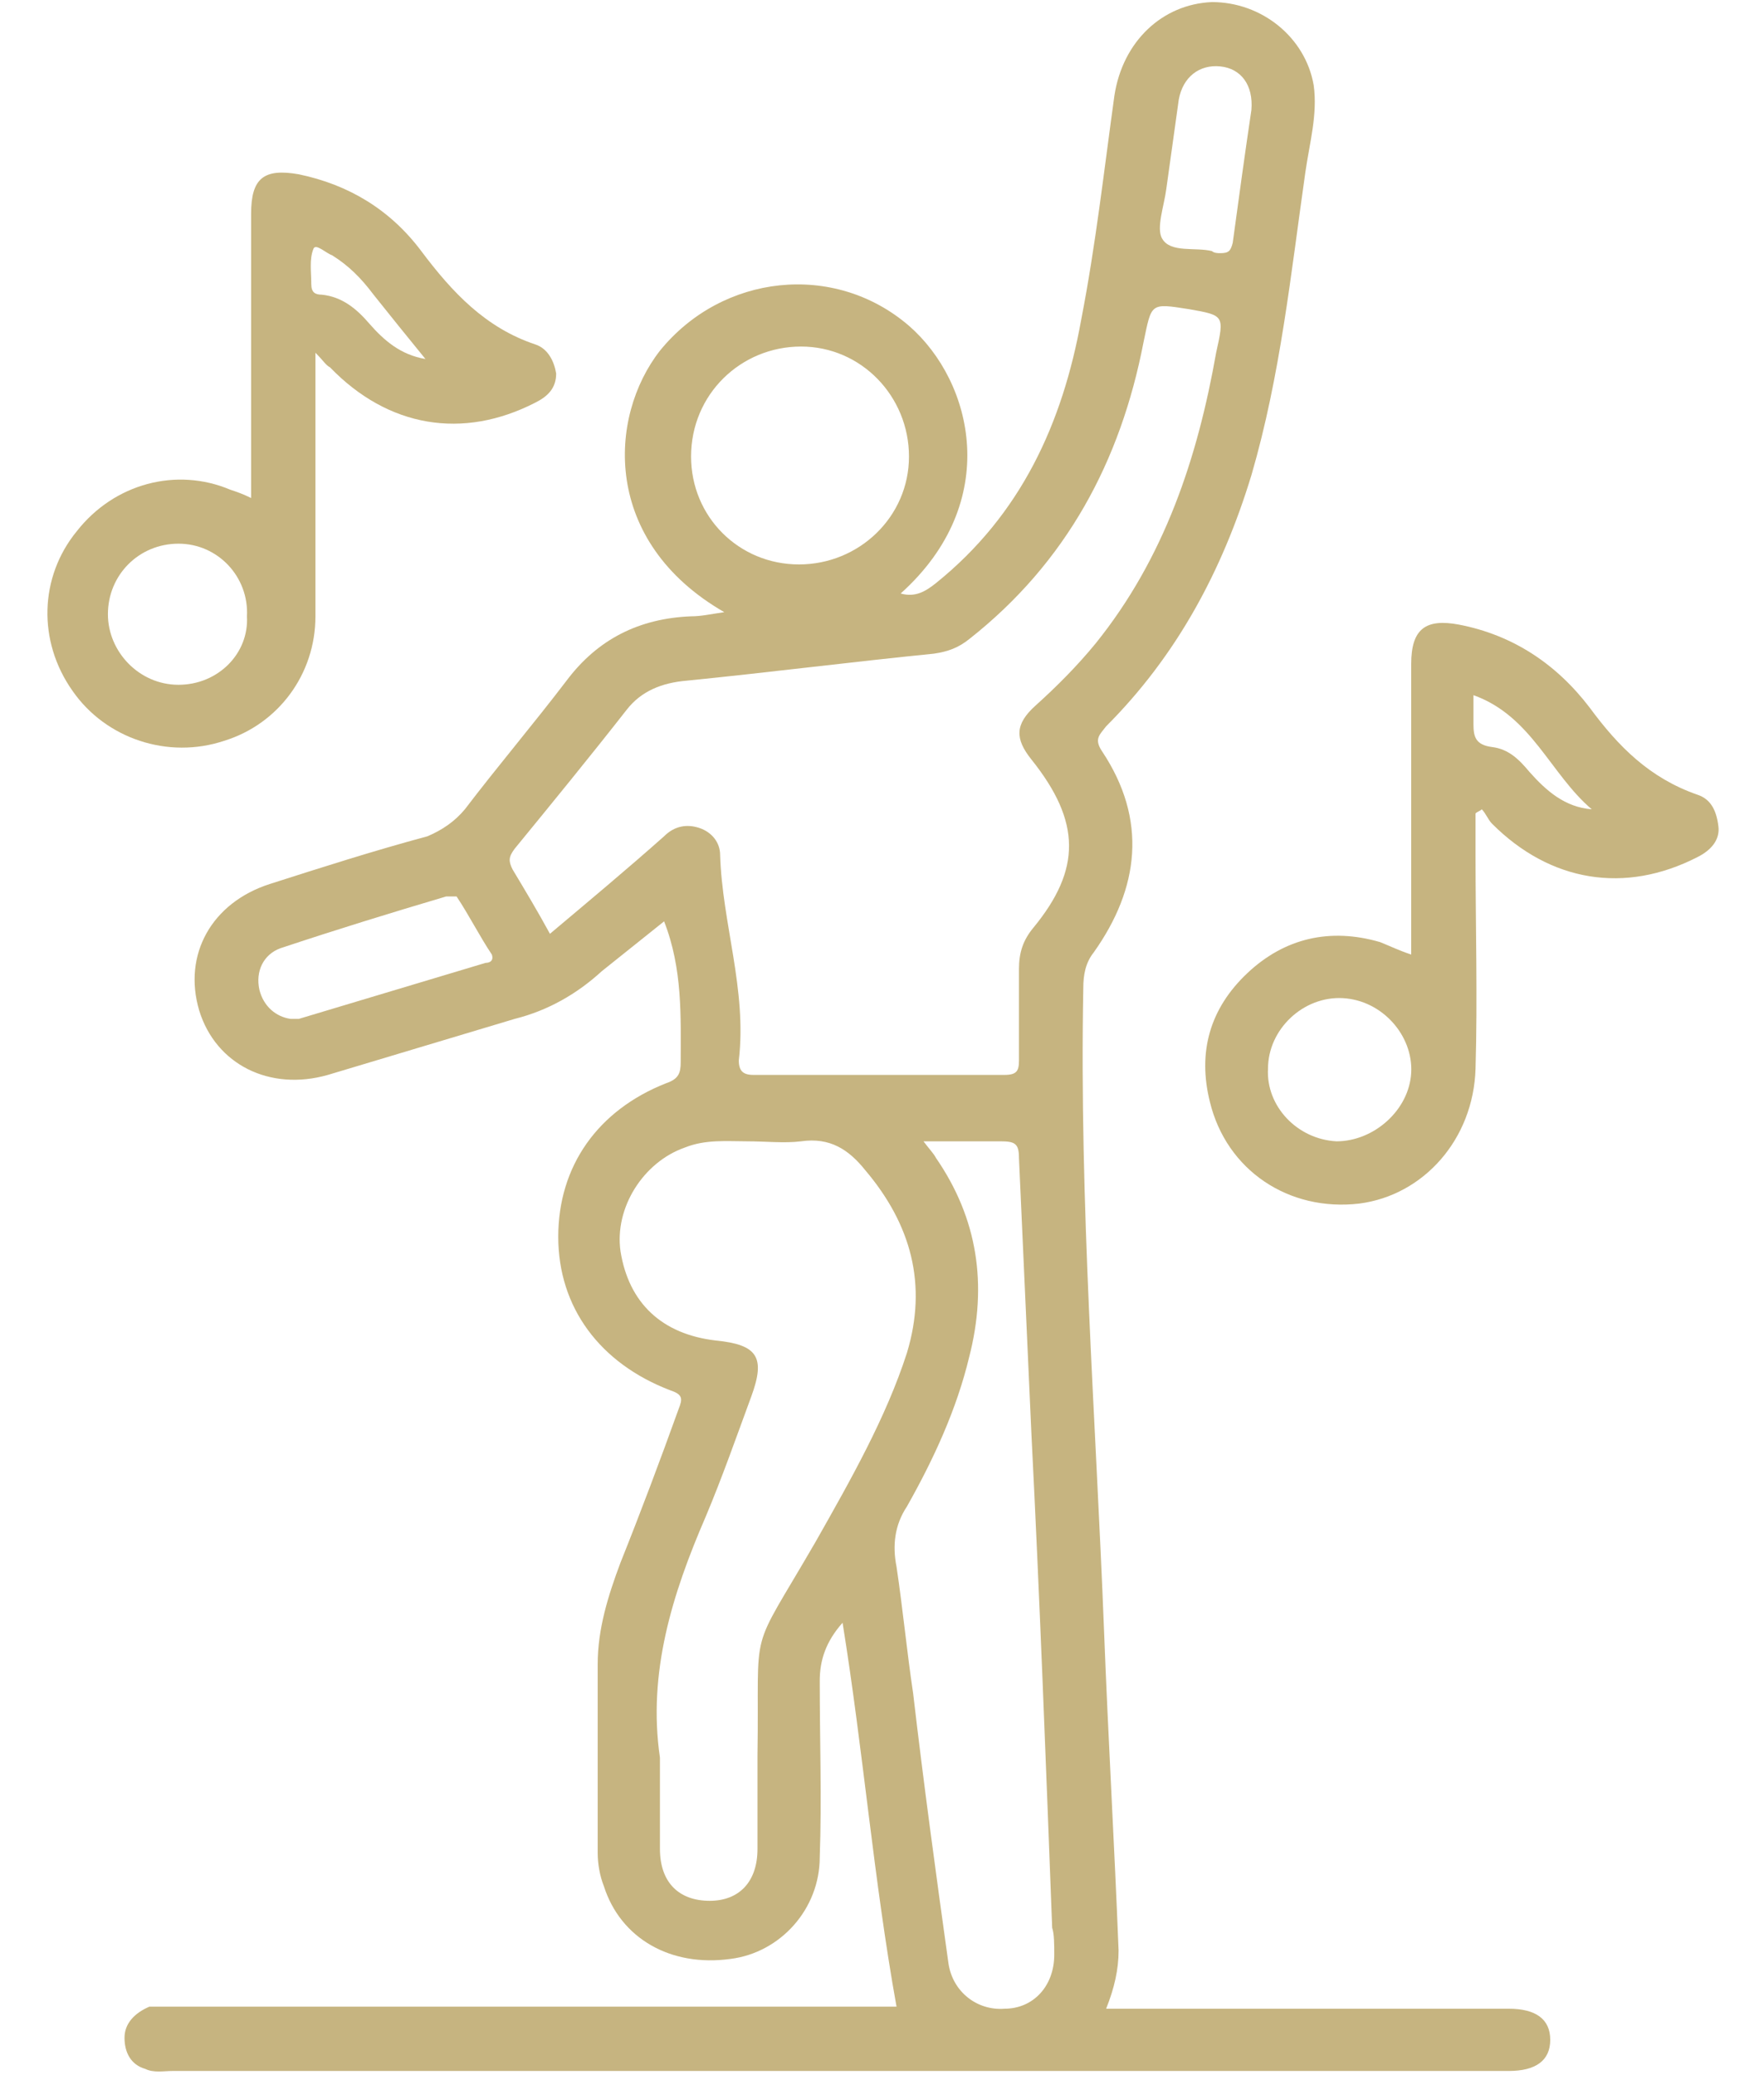
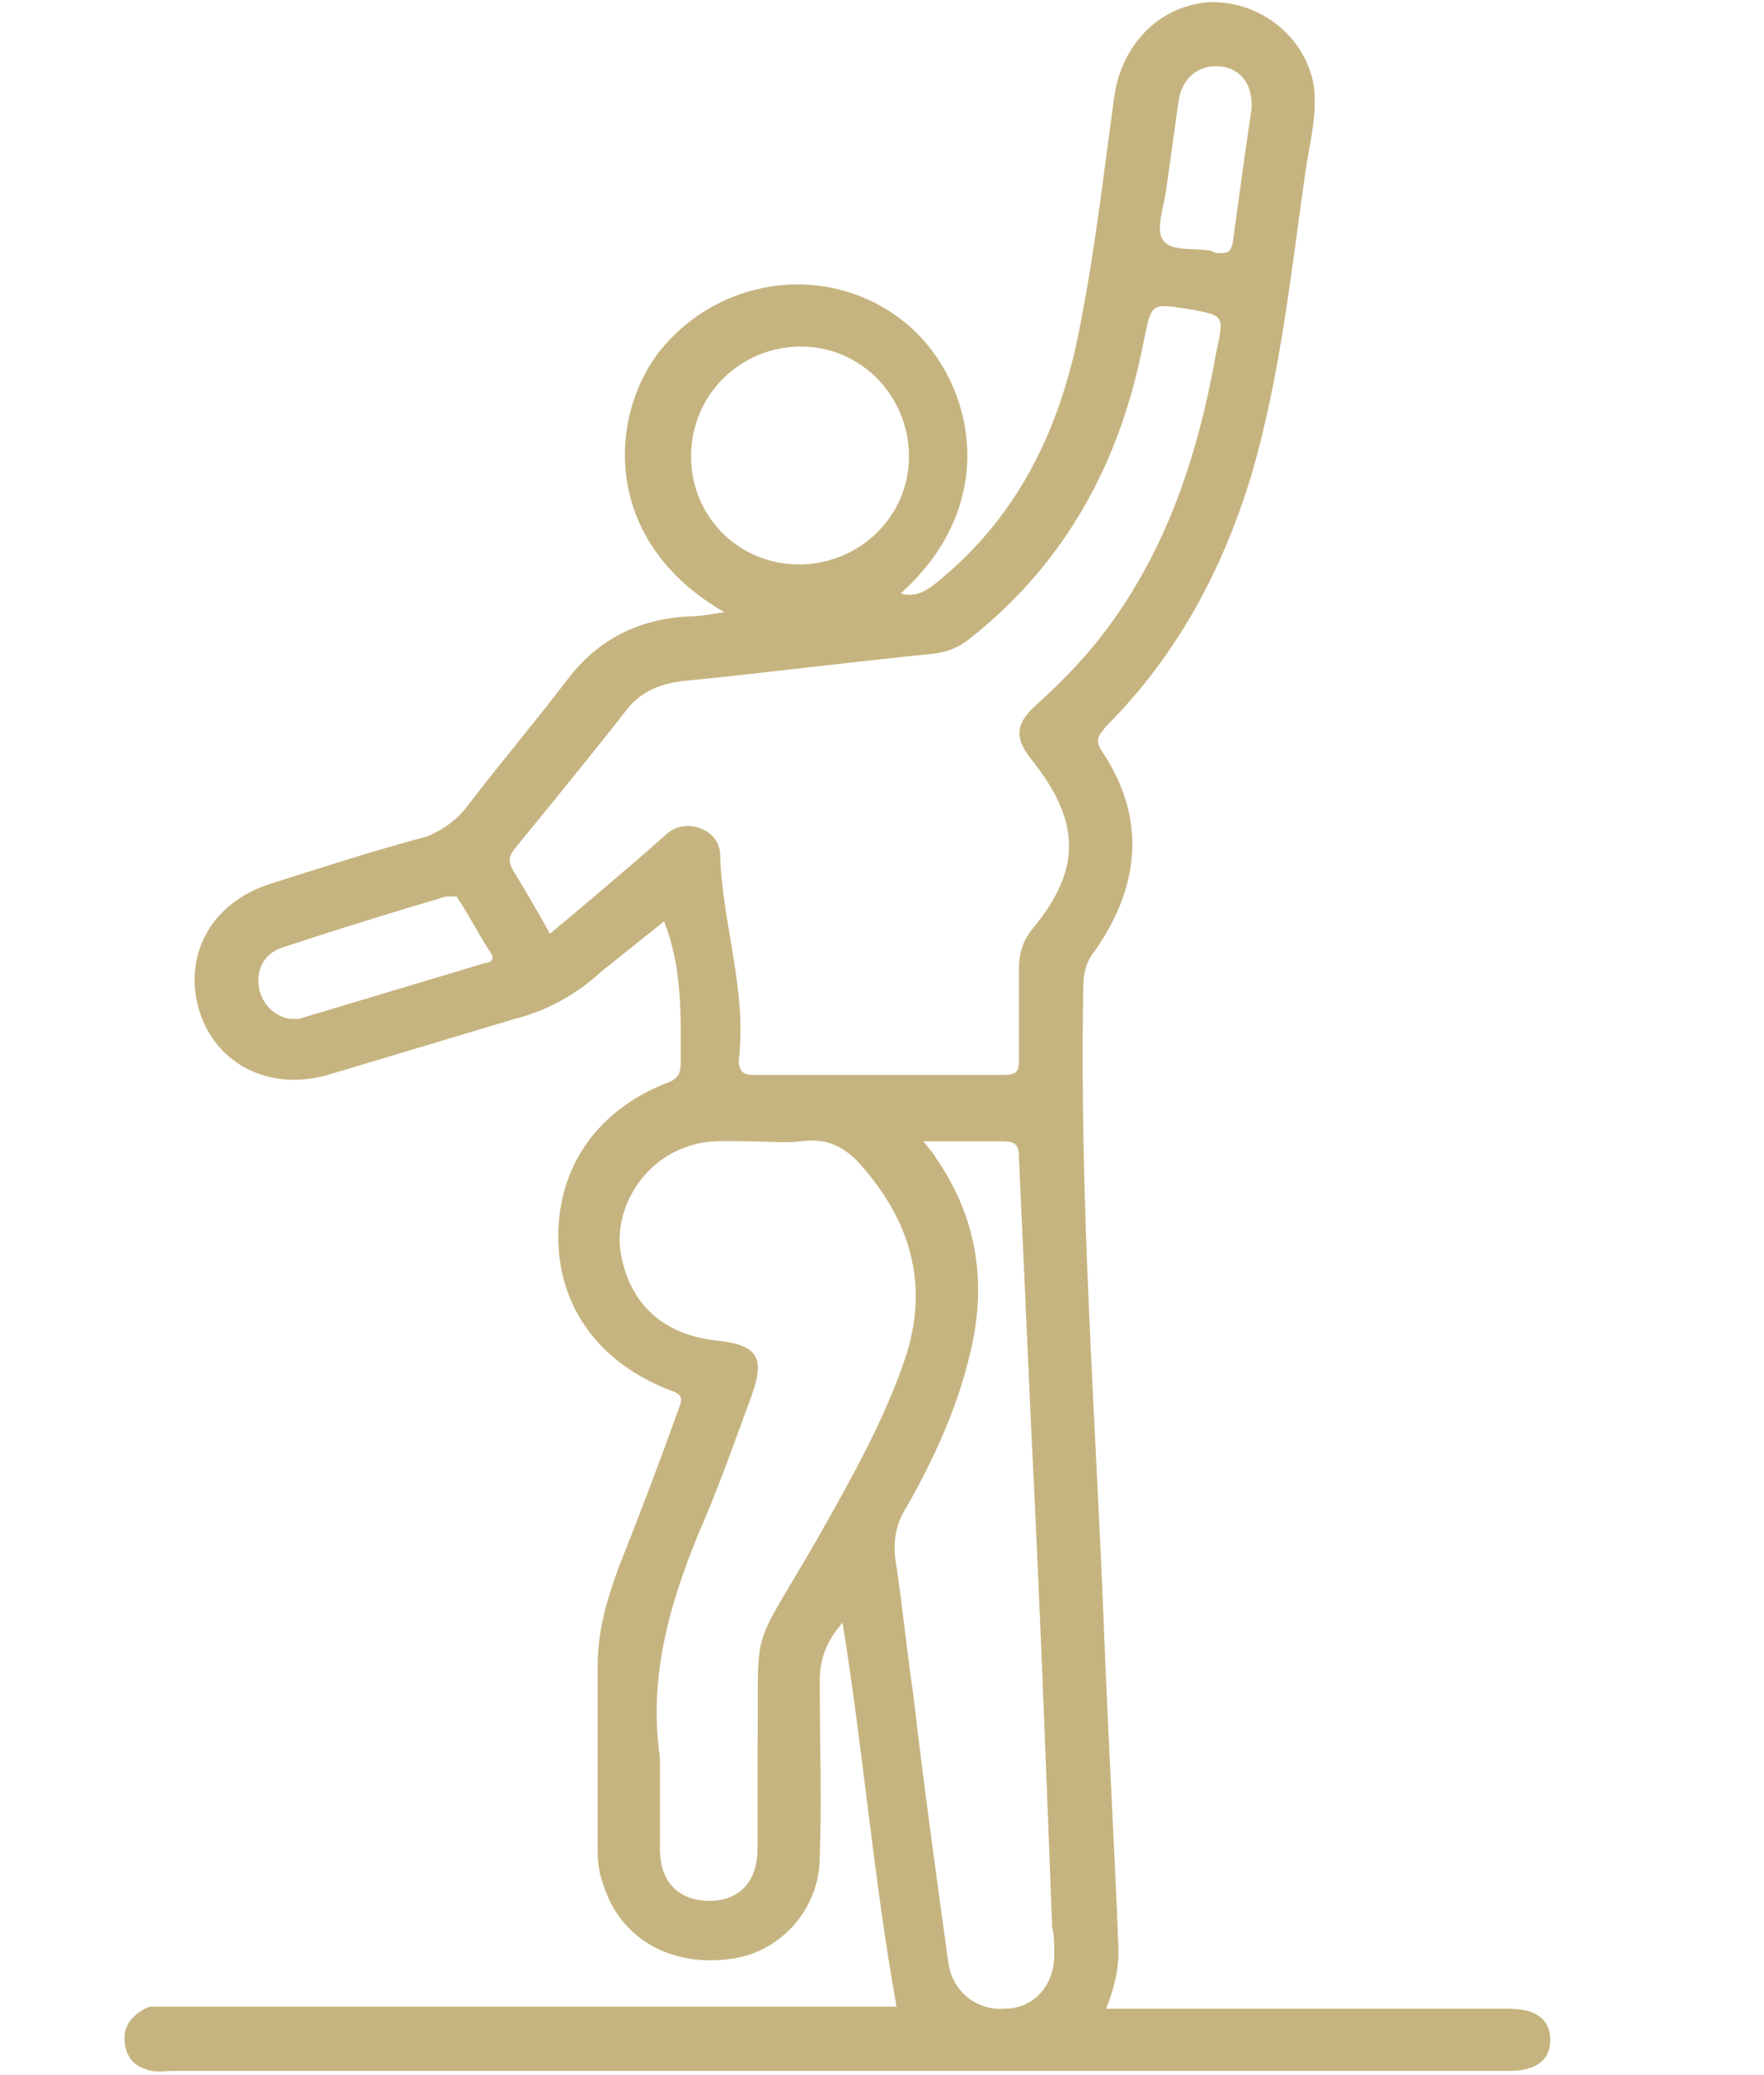
<svg xmlns="http://www.w3.org/2000/svg" version="1.1" id="Layer_1" x="0px" y="0px" viewBox="0 0 85 100" style="enable-background:new 0 0 85 100;" xml:space="preserve">
  <style type="text/css">
	.st0{fill:#C6B480;}
</style>
  <g>
    <path class="st0" d="M72.7,96.8c-6,0-12.1,0-18.1,0h-1.3c0.4-1,0.6-1.9,0.6-2.8c-0.2-5.1-0.5-10.2-0.7-15.4   c-0.4-10.3-1.2-20.6-1-31c0-0.6,0.1-1.2,0.5-1.7c2.2-3.1,2.6-6.4,0.4-9.7c-0.4-0.6-0.1-0.8,0.2-1.2c3.4-3.4,5.6-7.5,7-12.1   c1.4-4.8,1.9-9.7,2.6-14.6c0.2-1.4,0.6-2.8,0.4-4.2c-0.4-2.3-2.5-4-4.9-4C56,0.2,54.1,2,53.7,4.6c-0.5,3.6-0.9,7.2-1.6,10.8   c-0.9,5-2.9,9.4-7,12.7c-0.5,0.4-1,0.7-1.7,0.5c4.9-4.4,3.5-10.2,0.4-12.9c-3.6-3.1-9-2.5-12,1.2c-2.5,3.2-2.8,9.2,3.1,12.6   c-0.7,0.1-1.1,0.2-1.6,0.2c-2.5,0.1-4.5,1.1-6,3.1c-1.6,2.1-3.3,4.1-4.9,6.2c-0.5,0.6-1.1,1-1.8,1.3c-2.6,0.7-5.1,1.5-7.6,2.3   c-2.8,0.9-4.2,3.4-3.4,6.1c0.8,2.6,3.4,3.9,6.2,3.1c3-0.9,6-1.8,9-2.7c1.6-0.4,3-1.2,4.2-2.3C30,46,31,45.2,32,44.4   c0.9,2.3,0.8,4.6,0.8,6.8c0,0.5-0.1,0.8-0.7,1c-3.3,1.3-5.2,4-5.2,7.4c0,3.4,2,6.1,5.4,7.4c0.6,0.2,0.6,0.4,0.4,0.9   c-0.9,2.5-1.8,4.9-2.8,7.4c-0.6,1.6-1.1,3.2-1.1,4.9c0,3,0,6.1,0,9.1c0,0.5,0.1,1.1,0.3,1.6c0.8,2.5,3.2,3.9,6.1,3.5   c2.4-0.3,4.3-2.4,4.3-4.9c0.1-2.8,0-5.6,0-8.5c0-1,0.3-1.9,1.1-2.8c1,6.2,1.5,12.4,2.6,18.5H8.3c-0.4,0-0.7,0-1.1,0   C6.5,97,6,97.5,6,98.2c0,0.7,0.3,1.3,1,1.5c0.4,0.2,0.9,0.1,1.3,0.1c9.4,0,18.8,0,28.2,0c12.1,0,24.1,0,36.2,0c1.3,0,2-0.5,2-1.5   C74.7,97.3,74,96.8,72.7,96.8z M56.2,9.1c0.2-1.4,0.4-2.9,0.6-4.3c0.2-1.1,1-1.7,2-1.6c1,0.1,1.6,0.9,1.5,2.1   c-0.3,2-0.6,4.2-0.9,6.4c-0.1,0.4-0.2,0.5-0.6,0.5c-0.1,0-0.3,0-0.4-0.1c-0.8-0.2-2,0.1-2.4-0.6C55.7,11,56.1,9.9,56.2,9.1z    M33.3,22c0-3,2.4-5.3,5.3-5.3c2.9,0,5.2,2.4,5.2,5.3c0,2.9-2.4,5.2-5.3,5.2C35.6,27.2,33.3,24.9,33.3,22z M23.4,46.4   c-3,0.9-6,1.8-9,2.7c-0.1,0-0.1,0-0.4,0c-0.7-0.1-1.3-0.6-1.5-1.4c-0.2-0.9,0.2-1.7,1-2c2.7-0.9,5.3-1.7,8-2.5c0.2,0,0.4,0,0.5,0   c0.6,0.9,1.1,1.9,1.7,2.8C23.8,46.3,23.6,46.4,23.4,46.4z M39.3,74.3c-3.3,5.7-2.7,3.7-2.8,10.3c0,1.5,0,3,0,4.5   c0,1.6-0.9,2.5-2.3,2.5c-1.5,0-2.4-0.9-2.4-2.5c0-1.5,0-2.9,0-4.4c-0.6-4.1,0.6-7.9,2.2-11.6c0.8-1.9,1.5-3.9,2.2-5.8   c0.7-1.9,0.3-2.5-1.7-2.7c-2.6-0.3-4.2-1.8-4.6-4.3c-0.3-2.1,1.1-4.3,3.1-5c1-0.4,2-0.3,3-0.3c0.9,0,1.8,0.1,2.6,0   c1.4-0.2,2.3,0.4,3.1,1.4c2.2,2.6,3,5.5,2,8.8C42.7,68.3,41,71.3,39.3,74.3z M50.8,94.2c0,1.5-1,2.6-2.4,2.6   c-1.3,0.1-2.5-0.8-2.7-2.2c-0.6-4.3-1.2-8.7-1.7-13c-0.3-2-0.5-4.1-0.8-6.1c-0.2-1-0.1-2,0.5-2.9c1.3-2.3,2.4-4.7,3-7.2   c0.9-3.5,0.4-6.7-1.6-9.6c-0.1-0.2-0.3-0.4-0.6-0.8c1.4,0,2.5,0,3.7,0c0.7,0,0.9,0.1,0.9,0.8c0.2,4.4,0.4,8.9,0.6,13.3   c0.4,7.9,0.7,15.9,1,23.8C50.8,93.2,50.8,93.7,50.8,94.2z M49.8,44.7c-0.5,0.6-0.7,1.2-0.7,2c0,1.5,0,2.9,0,4.4   c0,0.5-0.1,0.7-0.7,0.7c-4,0-8.1,0-12.1,0c-0.5,0-0.7-0.2-0.7-0.7c0.4-3.4-0.8-6.6-0.9-9.9c0-0.6-0.4-1.1-1-1.3   c-0.6-0.2-1.2-0.1-1.7,0.4c-1.8,1.6-3.6,3.1-5.5,4.7c-0.6-1.1-1.2-2.1-1.8-3.1c-0.2-0.4-0.2-0.6,0.1-1c1.8-2.2,3.6-4.4,5.4-6.7   c0.7-0.9,1.7-1.3,2.9-1.4c4-0.4,7.9-0.9,11.9-1.3c0.7-0.1,1.2-0.3,1.7-0.7c4.7-3.7,7.3-8.6,8.4-14.3c0.4-1.9,0.3-1.9,2.2-1.6   c1.7,0.3,1.7,0.3,1.3,2.1c-0.9,5.1-2.5,9.9-5.8,14c-0.9,1.1-1.9,2.1-2.9,3c-1,0.9-1,1.6-0.2,2.6C52.1,39.6,52.1,41.9,49.8,44.7z" />
-     <path class="st0" d="M81.8,38.3c-2.3-0.8-3.8-2.3-5.2-4.2c-1.6-2.1-3.7-3.5-6.3-4C68.7,29.8,68,30.3,68,32c0,3.2,0,6.4,0,9.7v4.3   c-0.6-0.2-1-0.4-1.5-0.6c-2.4-0.7-4.6-0.2-6.4,1.5c-1.8,1.7-2.4,3.8-1.8,6.2c0.8,3.3,3.8,5.3,7.2,4.9c3.1-0.4,5.5-3.1,5.6-6.5   c0.1-3.4,0-6.9,0-10.3v-2c0.1-0.1,0.2-0.1,0.3-0.2c0.2,0.2,0.3,0.5,0.5,0.7c2.8,2.8,6.4,3.4,9.9,1.6c0.6-0.3,1.1-0.8,1-1.5   C82.7,39,82.4,38.5,81.8,38.3z M64.4,55c-1.9-0.1-3.4-1.7-3.3-3.5c0-1.9,1.7-3.5,3.6-3.4c1.9,0.1,3.4,1.8,3.3,3.6   C67.9,53.5,66.2,55,64.4,55z M73.7,37.2c-0.5-0.6-1-1.1-1.8-1.2c-0.8-0.1-0.9-0.5-0.9-1.1c0-0.4,0-0.9,0-1.4c2.8,1,3.7,3.8,5.7,5.5   C75.4,38.9,74.5,38.1,73.7,37.2z" />
-     <path class="st0" d="M25.8,16.6c-2.4-0.8-4-2.5-5.5-4.5c-1.5-2-3.5-3.2-5.9-3.7c-1.7-0.3-2.3,0.2-2.3,1.9c0,2.7,0,5.4,0,8.1v5.6   c-0.4-0.2-0.7-0.3-1-0.4c-2.6-1.1-5.6-0.3-7.4,2c-1.8,2.2-1.9,5.3-0.2,7.7c1.6,2.3,4.6,3.3,7.3,2.4c2.6-0.8,4.4-3.2,4.4-6   c0-4.1,0-8.2,0-12.7c0.4,0.4,0.5,0.6,0.7,0.7c2.8,2.9,6.4,3.5,9.9,1.7c0.6-0.3,1-0.7,1-1.4C26.7,17.4,26.4,16.8,25.8,16.6z M8.6,33   c-1.9,0-3.4-1.6-3.4-3.4c0-1.9,1.5-3.4,3.4-3.4c1.9,0,3.4,1.6,3.3,3.5C12,31.5,10.5,33,8.6,33z M17.8,15.6   c-0.6-0.7-1.3-1.3-2.3-1.4c-0.3,0-0.5-0.1-0.5-0.5c0-0.6-0.1-1.2,0.1-1.7c0.1-0.3,0.6,0.2,0.9,0.3c0.8,0.5,1.4,1.1,2,1.9   c0.8,1,1.6,2,2.5,3.1C19.3,17.1,18.5,16.4,17.8,15.6z" />
  </g>
</svg>